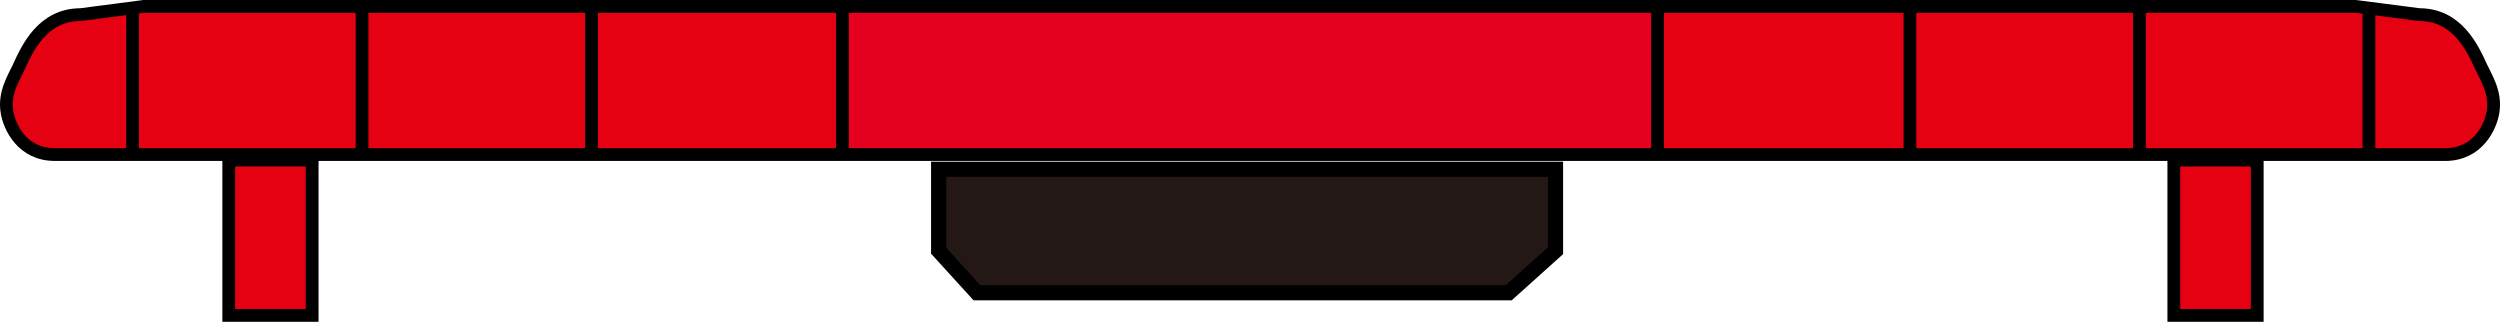
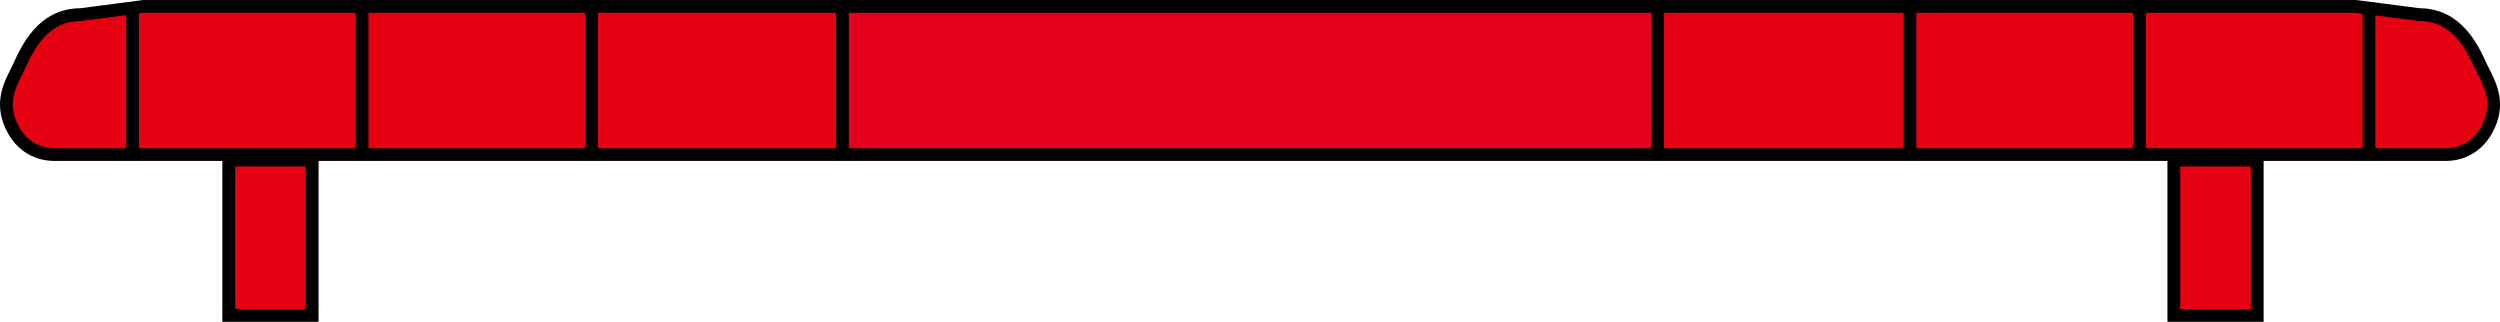
<svg xmlns="http://www.w3.org/2000/svg" id="_レイヤー_1" data-name="レイヤー_1" width="30.367mm" height="3.909mm" version="1.1" viewBox="0 0 86.08 11.08">
  <path d="M85.434,2.31c-.297-.653-.826-1.807-2.13-1.807l-2.19-.283H4.944l-2.169.283C1.471.503.942,1.657.646,2.31c-.16.351-.512.875-.407,1.536.084.527.527,1.476,1.652,1.476h82.299c1.125,0,1.568-.95,1.652-1.476.105-.661-.247-1.185-.407-1.536Z" fill="#e50012" />
  <rect x="7.876" y="5.511" width="2.872" height="5.349" fill="#e50012" stroke="#000" stroke-width=".44" />
  <rect x="74.849" y="5.511" width="2.872" height="5.349" fill="#e50012" stroke="#000" stroke-width=".44" />
  <polygon points="29.006 5.313 29.006 .238 57.074 .228 57.074 5.313 29.006 5.313" fill="#e50020" />
  <line x1="29.006" y1="5.313" x2="29.006" y2=".238" fill="none" stroke="#000" stroke-width=".439" />
  <line x1="57.074" y1=".302" x2="57.074" y2="5.313" fill="none" stroke="#000" stroke-width=".439" />
  <line x1="65.763" y1=".238" x2="65.763" y2="5.313" fill="none" stroke="#000" stroke-width=".439" />
  <line x1="73.665" y1=".238" x2="73.665" y2="5.313" fill="none" stroke="#000" stroke-width=".439" />
  <line x1="81.567" y1=".238" x2="81.567" y2="5.313" fill="none" stroke="#000" stroke-width=".439" />
  <line x1="20.369" y1=".238" x2="20.369" y2="5.313" fill="none" stroke="#000" stroke-width=".439" />
  <line x1="12.466" y1=".238" x2="12.466" y2="5.313" fill="none" stroke="#000" stroke-width=".439" />
  <line x1="4.565" y1=".238" x2="4.565" y2="5.313" fill="none" stroke="#000" stroke-width=".439" />
-   <polygon points="53.559 8.633 51.95 10.079 33.637 10.079 32.32 8.633 32.32 5.827 53.559 5.827 53.559 8.633" fill="#231815" stroke="#000" stroke-width=".523" />
  <path d="M85.434,2.31c-.297-.653-.826-1.807-2.13-1.807l-2.19-.283H4.944l-2.169.283C1.471.503.942,1.657.646,2.31c-.16.351-.512.875-.407,1.536.084.527.527,1.476,1.652,1.476h82.299c1.125,0,1.568-.95,1.652-1.476.105-.661-.247-1.185-.407-1.536Z" fill="none" stroke="#000" stroke-linejoin="round" stroke-width=".439" />
</svg>